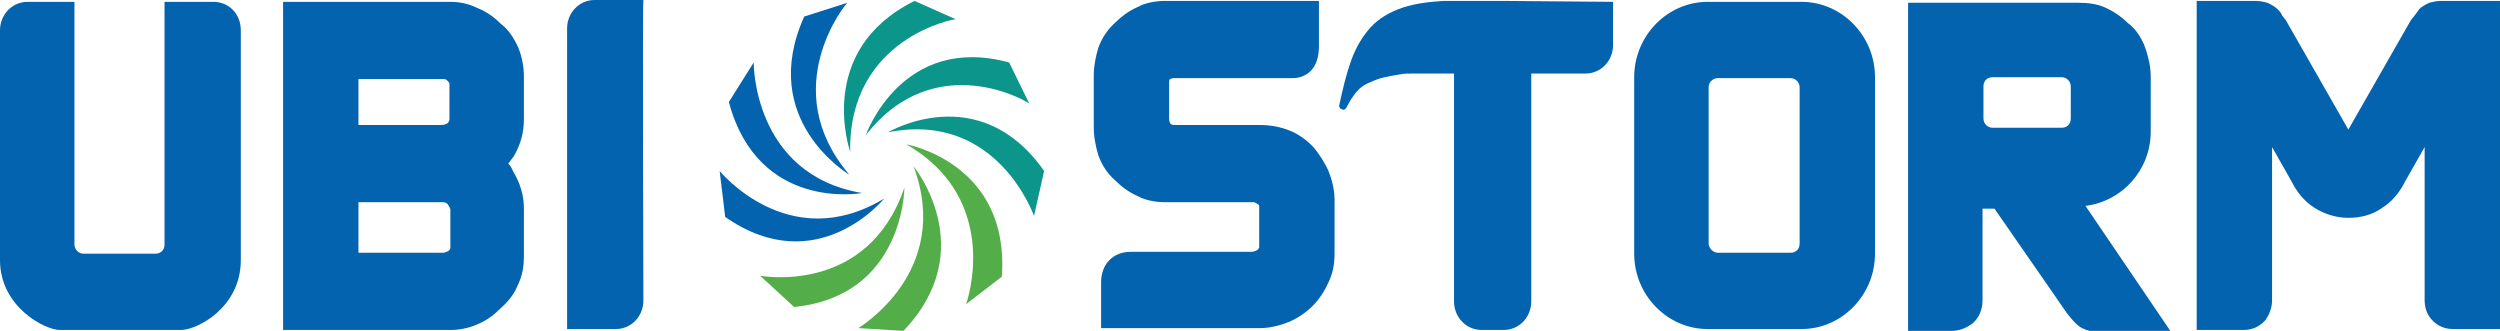
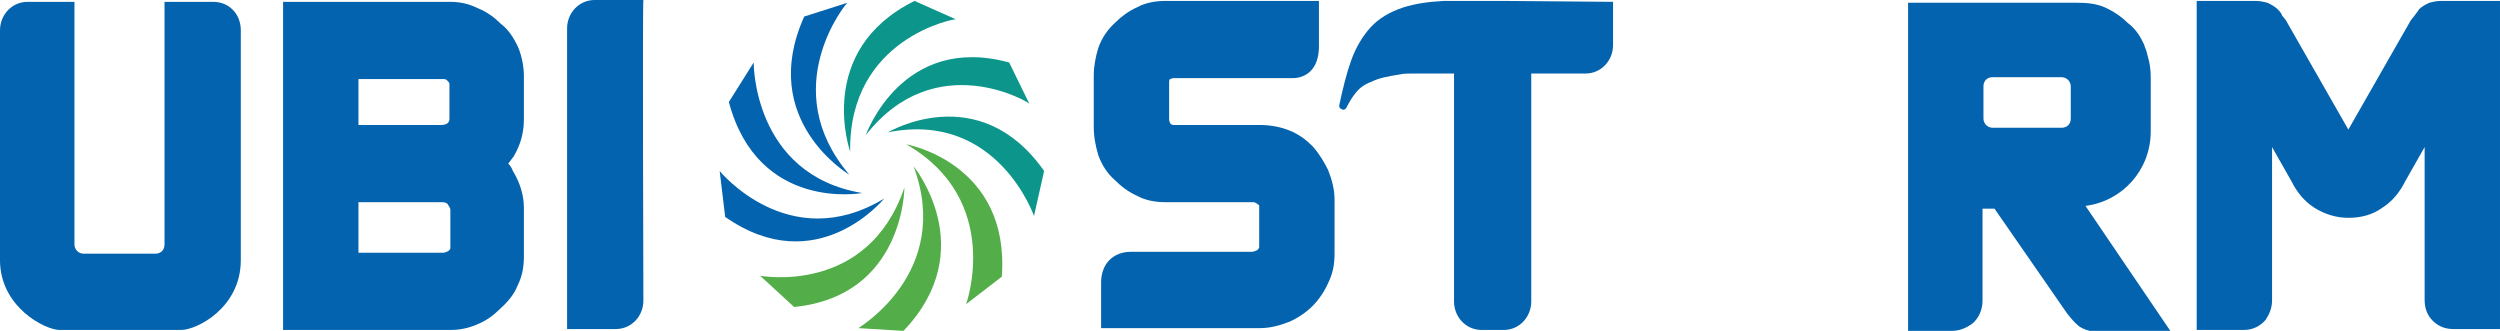
<svg xmlns="http://www.w3.org/2000/svg" version="1.1" id="Layer_1" x="0px" y="0px" viewBox="0 0 272 36" style="enable-background:new 0 0 272 36;" xml:space="preserve" width="272px" height="36px">
  <style type="text/css">
	.st0{fill:#0363AE;}
	.st1{fill:#0C968B;}
	.st2{fill:#53AE49;}
</style>
  <g>
    <path class="st0" d="M70,0h-5.3c-1.7,0-3,1.4-3,3.1l0,4.8l0,27.9l5.3,0c1.7,0,3-1.4,3-3.1C70,32.7,69.9,0.1,70,0z" />
    <g>
      <path class="st0" d="M49,35.9H30.8V0.2H49c1,0,2,0.2,3,0.7c1,0.4,1.8,1,2.5,1.7c0.8,0.6,1.4,1.5,1.9,2.6c0.4,1,0.6,2.1,0.6,3.1V13    c0,1.5-0.4,2.8-1.1,4c-0.2,0.3-0.4,0.5-0.6,0.8c0.2,0.2,0.4,0.5,0.5,0.8c0.8,1.3,1.2,2.7,1.2,4v5.3c0,1.2-0.2,2.2-0.7,3.2    c-0.4,1-1.1,1.8-2,2.6c-0.6,0.6-1.4,1.2-2.4,1.6C51,35.7,50,35.9,49,35.9z M39,27.5h9.2c0.2,0,0.4-0.1,0.6-0.2    c0.1-0.1,0.2-0.2,0.2-0.3v-4.2c0-0.1-0.1-0.3-0.3-0.6C48.5,22,48.3,22,48,22h-9V27.5z M39,13.6h9c0.3,0,0.6-0.1,0.7-0.2    c0.2-0.2,0.2-0.3,0.2-0.6V9.1c0,0,0-0.1-0.2-0.3c-0.2-0.2-0.3-0.2-0.5-0.2H39V13.6z" />
    </g>
    <g>
      <path class="st0" d="M140.5,8.5h-12.8c-0.2,0-0.3,0.1-0.4,0.1c-0.1,0.1-0.1,0.2-0.1,0.4V13c0,0.2,0.1,0.3,0.1,0.4    c0.1,0.1,0.2,0.2,0.4,0.2h9.4c1.1,0,2.2,0.2,3.2,0.6c1,0.4,1.8,1,2.5,1.7c0.8,0.9,1.3,1.8,1.7,2.6c0.4,1,0.7,2.1,0.7,3.2v5.9    c0,1.2-0.2,2.2-0.7,3.2c-0.4,0.9-1,1.8-1.7,2.5c-0.7,0.7-1.6,1.3-2.5,1.7c-1,0.4-2.1,0.7-3.2,0.7h-17.3v-5c0-0.9,0.3-1.8,0.9-2.4    c0.6-0.6,1.4-0.9,2.3-0.9h13.2c0.2,0,0.4-0.1,0.6-0.2c0.1-0.1,0.2-0.2,0.2-0.3v-4.4c0-0.2,0-0.2-0.2-0.3c-0.1-0.1-0.3-0.2-0.4-0.2    h-9.6c-1.1,0-2.2-0.2-3.1-0.7c-0.9-0.4-1.7-1-2.4-1.7c-0.8-0.7-1.4-1.6-1.8-2.7c-0.3-1-0.5-2-0.5-3.1V8.2c0-1,0.2-2,0.5-3    c0.4-1.1,1-2,1.9-2.8c0.6-0.6,1.4-1.2,2.3-1.6c0.9-0.5,2-0.7,3.1-0.7l16.7,0v4.7C143.6,8.8,140.5,8.5,140.5,8.5z" />
    </g>
    <path class="st0" d="M255.5,14.1l6.8-11.9l0.4-0.5c0.2-0.3,0.4-0.5,0.5-0.7c0.3-0.3,0.7-0.5,1.1-0.7c0.4-0.1,0.8-0.2,1.3-0.2h6.4   l0,3.2v32.5h-5.1c-1,0-1.8-0.4-2.4-1.1c-0.5-0.6-0.7-1.3-0.7-2.1V16l-2.1,3.7c-0.6,1.2-1.4,2.2-2.5,2.9c-1.1,0.8-2.4,1.1-3.7,1.1v0   c0,0,0,0,0,0c0,0,0,0,0,0v0c-1.3,0-2.6-0.4-3.7-1.1c-1.1-0.7-1.9-1.7-2.5-2.9l-2.1-3.7v16.7c0,0.8-0.3,1.5-0.7,2.1   c-0.6,0.7-1.4,1.1-2.4,1.1h-5.1V3.3l0-3.2h6.4c0.5,0,0.9,0.1,1.3,0.2c0.4,0.2,0.8,0.4,1.1,0.7c0.2,0.2,0.4,0.4,0.5,0.7l0.4,0.5   L255.5,14.1" />
    <path class="st0" d="M23.2,0.2h-5.3v26.4c0,0.6-0.4,1-1,1H9.1c-0.6,0-1-0.5-1-1V0.2H3c-1.7,0-3,1.4-3,3.1v25c0,5.1,4.9,7.6,6.5,7.6   h13.2c1.7,0,6.5-2.4,6.5-7.6v-25C26.2,1.5,24.9,0.2,23.2,0.2z" />
    <path class="st0" d="M163.6,0.1C163.6,0.1,163.6,0.1,163.6,0.1h-2.4h0h-3.9c0,0-0.1,0-0.2,0c-1.8,0.1-3.1,0.3-4.4,0.7   c-1.5,0.5-2.7,1.2-3.6,2.2c-0.9,1-1.6,2.2-2.1,3.6c-0.5,1.4-0.9,3-1.3,4.9c0,0.2,0.1,0.3,0.3,0.4c0.2,0.1,0.4,0,0.5-0.2   c0.3-0.6,0.6-1.1,1-1.6c0.4-0.5,0.9-0.9,1.7-1.2c0.8-0.4,1.8-0.6,3.1-0.8c0.4-0.1,1-0.1,1.5-0.1h4.4v24.8c0,1.7,1.3,3.1,3,3.1h2.4   c1.7,0,3-1.4,3-3.1V8h5.9c1.7,0,3-1.4,3-3.1V0.2L163.6,0.1z" />
-     <path class="st0" d="M196,0.2h-10.2c-4.4,0-8,3.7-8,8.2v19.2c0,4.5,3.6,8.2,8,8.2H196c4.4,0,8-3.7,8-8.2V8.4   C204,3.9,200.4,0.2,196,0.2z M195.8,26.5c0,0.6-0.4,1-1,1h-7.9c-0.5,0-1-0.5-1-1v-17c0-0.6,0.5-1,1-1h7.9c0.6,0,1,0.5,1,1V26.5z" />
    <path class="st0" d="M226.9,22.4c4-0.5,7.1-3.9,7.1-8.1V8.4c0-0.8-0.1-1.5-0.3-2.2c-0.1-0.3-0.1-0.5-0.2-0.7c0-0.1-0.1-0.2-0.1-0.3   c-0.1-0.2-0.1-0.4-0.2-0.5c-0.4-0.9-1-1.7-1.7-2.2c-0.7-0.7-1.6-1.3-2.5-1.7c-0.9-0.4-1.9-0.5-2.9-0.5H226h-10.4h-8v35.7h4.7   c0.9,0,1.6-0.3,2.3-0.8c0.7-0.6,1.1-1.5,1.1-2.5v-10h1.3l7.9,11.4c0.4,0.5,0.8,1,1.3,1.4c0.6,0.4,1.3,0.6,2.1,0.6h7.9L226.9,22.4z    M225.3,12.9c0,0.6-0.4,1-1,1h-7.5c-0.6,0-1-0.5-1-1V9.4c0-0.6,0.4-1,1-1h7.5c0.6,0,1,0.5,1,1V12.9z" />
    <g>
      <path class="st1" d="M92.5,16.5c0,0-3.9-11,7-16.4l4.5,2C104,2,92.3,4.1,92.5,16.5z" />
    </g>
    <g>
      <path class="st0" d="M92.4,19c0,0-10-5.9-4.9-17.2l4.7-1.5C92.1,0.3,84.4,9.6,92.4,19z" />
    </g>
    <g>
      <path class="st0" d="M93.8,21c0,0-11.3,2.1-14.5-9.9L82,6.8C82,6.8,81.9,19,93.8,21z" />
    </g>
    <g>
      <path class="st0" d="M96.2,21.6c0,0-7.3,9-17.3,2l-0.6-5C78.2,18.5,85.8,27.9,96.2,21.6z" />
    </g>
    <g>
      <path class="st2" d="M98.4,20.4c0,0,0,11.8-12,13L82.7,30C82.7,30,94.4,32.2,98.4,20.4z" />
    </g>
    <g>
      <path class="st2" d="M99.4,18.1c0,0,7.4,9-1.1,17.9l-4.9-0.3C93.3,35.7,103.7,29.7,99.4,18.1z" />
    </g>
    <g>
      <path class="st2" d="M98.6,15.7c0,0,11.3,2,10.4,14.4l-3.9,3C105.1,33.2,109.2,21.8,98.6,15.7z" />
    </g>
    <g>
      <path class="st1" d="M96.6,14.4c0,0,9.9-5.9,17,4.2l-1.1,4.9C112.5,23.5,108.5,12,96.6,14.4z" />
    </g>
    <g>
      <path class="st1" d="M94.2,14.7c0,0,3.9-11.1,15.6-7.9l2.2,4.5C112.1,11.2,101.8,5,94.2,14.7z" />
    </g>
  </g>
</svg>